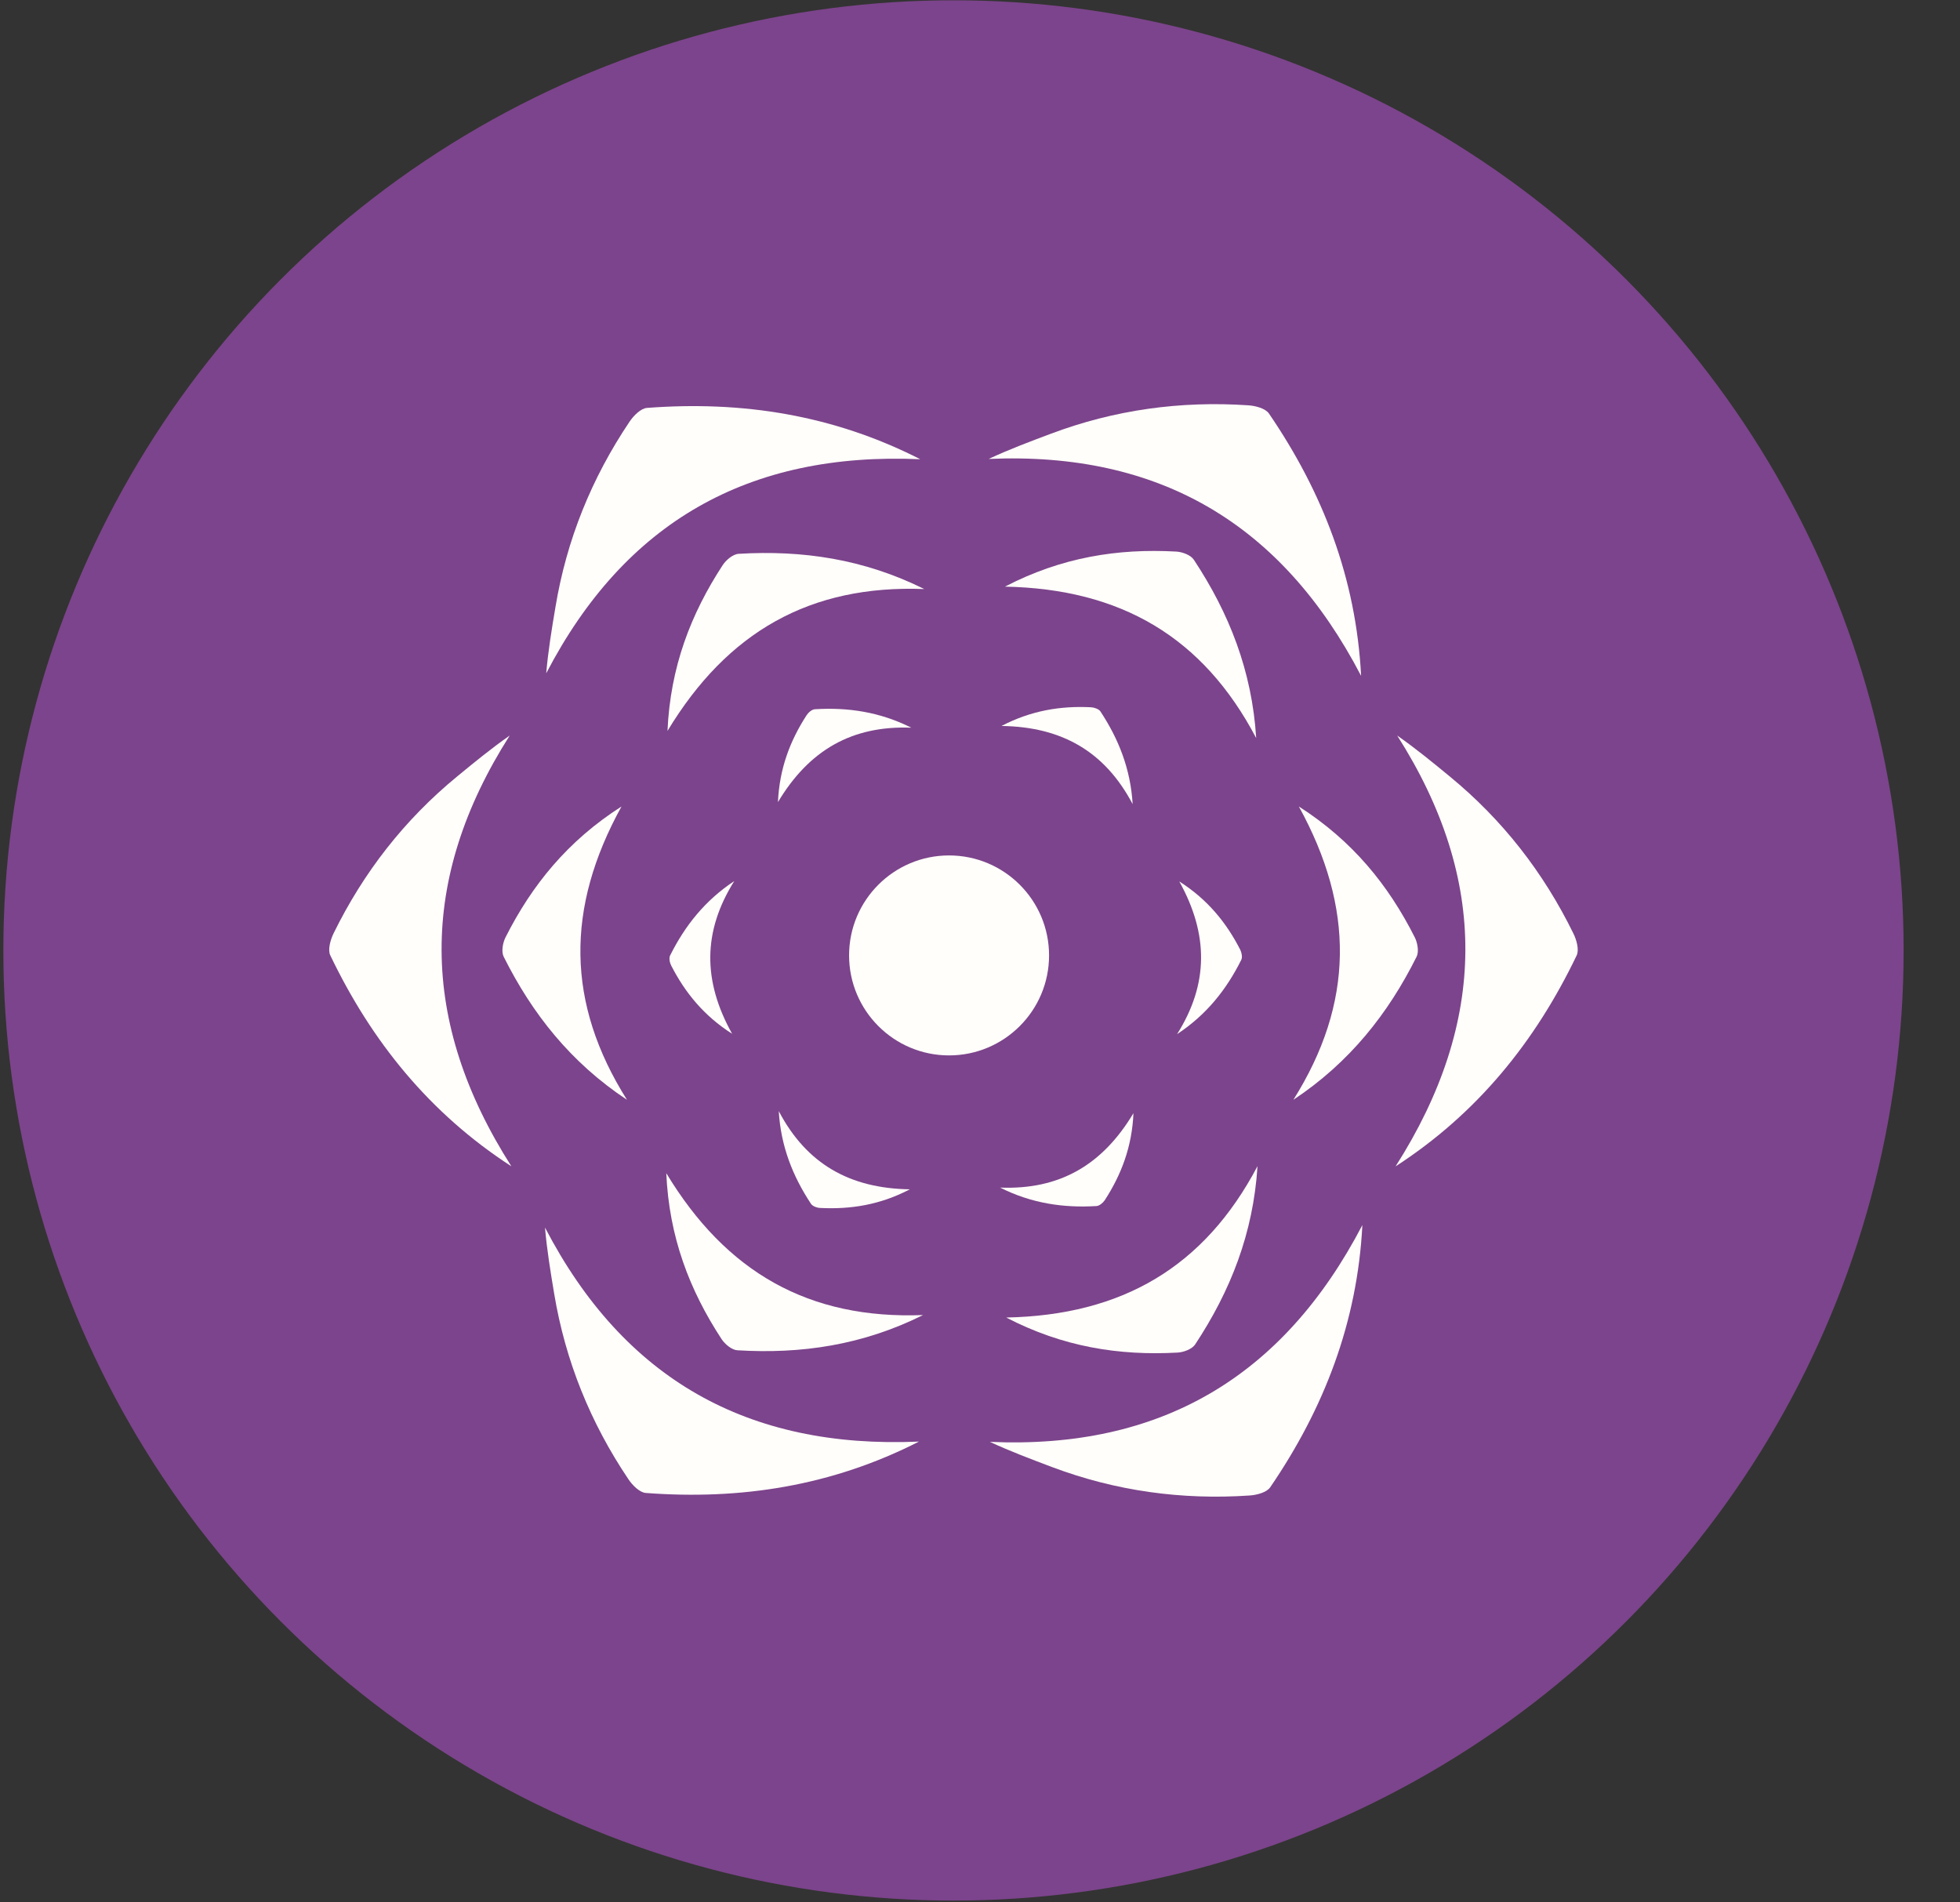
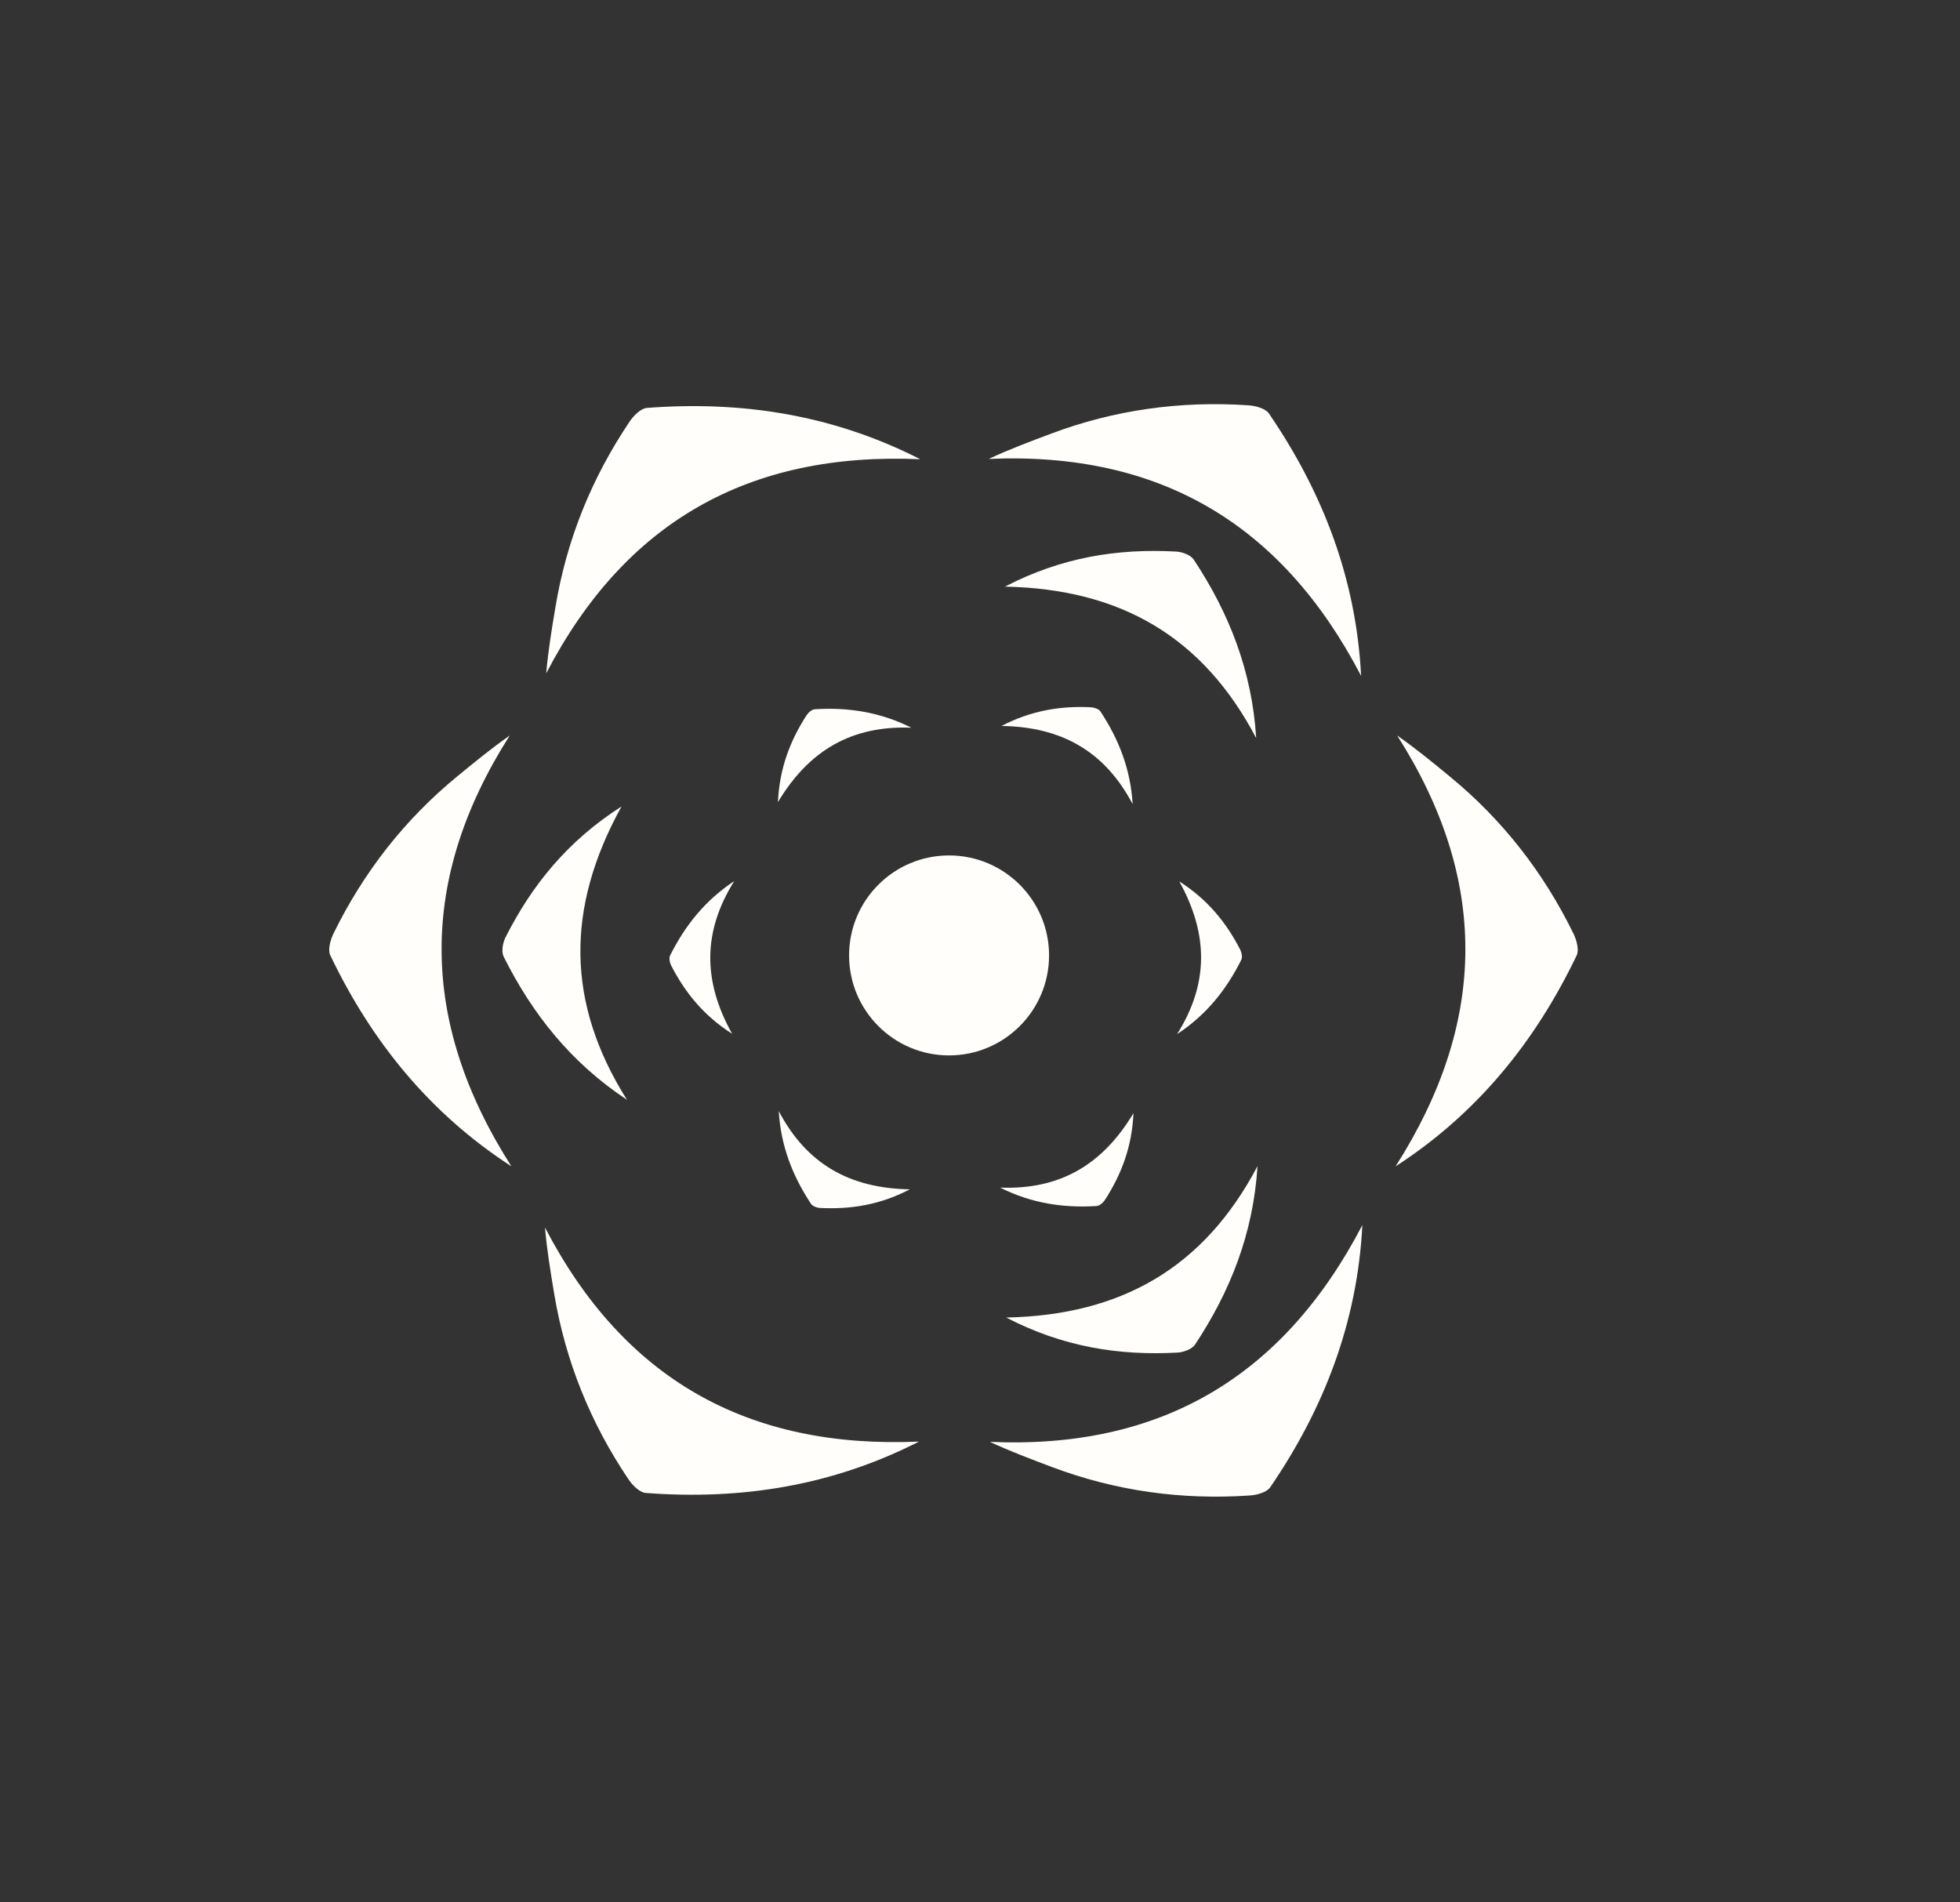
<svg xmlns="http://www.w3.org/2000/svg" width="34" height="33" viewBox="0 0 34 33" fill="none">
  <rect x="0" y="0" width="34" height="33" fill="#333333" stroke="none" />
-   <circle cx="16.54" cy="16.487" r="16.482" fill="#7C448C" />
  <path d="M9.475 11.68C9.509 11.291 9.571 10.912 9.635 10.533C9.828 9.367 10.262 8.294 10.922 7.313C10.991 7.21 11.116 7.084 11.223 7.076C12.873 6.95 14.456 7.197 15.963 7.966C12.986 7.836 10.841 9.055 9.475 11.68ZM21.532 16.651C21.275 17.166 20.928 17.604 20.419 17.939C20.967 17.069 20.967 16.209 20.457 15.29C20.947 15.602 21.273 16.003 21.515 16.476C21.54 16.527 21.555 16.606 21.532 16.651ZM14.227 20.954C14.172 20.952 14.095 20.924 14.068 20.882C13.751 20.402 13.545 19.883 13.509 19.274C13.988 20.185 14.733 20.615 15.783 20.631C15.268 20.9 14.758 20.981 14.227 20.954ZM13.495 13.914C13.521 13.334 13.704 12.851 13.993 12.405C14.024 12.358 14.086 12.305 14.136 12.303C14.709 12.268 15.262 12.349 15.808 12.623C14.779 12.584 14.035 13.012 13.495 13.914ZM20.732 23.322C20.679 23.403 20.533 23.457 20.427 23.463C19.412 23.519 18.437 23.365 17.455 22.855C19.464 22.814 20.889 21.982 21.814 20.229C21.74 21.399 21.342 22.399 20.732 23.322ZM17.433 10.176C18.415 9.666 19.39 9.512 20.404 9.568C20.51 9.574 20.656 9.628 20.709 9.709C21.319 10.632 21.718 11.633 21.791 12.803C20.868 11.048 19.441 10.216 17.433 10.176ZM10.876 19.078C9.899 18.43 9.232 17.585 8.737 16.595C8.694 16.509 8.721 16.355 8.769 16.26C9.227 15.353 9.848 14.586 10.781 13.99C9.811 15.749 9.819 17.401 10.876 19.078ZM11.202 25.898C11.095 25.89 10.97 25.763 10.901 25.66C10.241 24.679 9.807 23.606 9.613 22.44C9.55 22.061 9.487 21.682 9.454 21.294C10.819 23.918 12.964 25.136 15.941 25.007C14.434 25.776 12.852 26.023 11.202 25.898ZM27.35 16.574C26.634 18.067 25.628 19.314 24.209 20.233C25.81 17.721 25.827 15.254 24.237 12.759C24.556 12.982 24.854 13.226 25.15 13.47C26.063 14.22 26.775 15.133 27.294 16.194C27.35 16.307 27.396 16.478 27.35 16.574Z" fill="#FFFEFA" />
  <path d="M18.198 16.573C18.198 15.616 17.421 14.839 16.463 14.839C15.506 14.839 14.729 15.615 14.729 16.573C14.729 17.53 15.505 18.308 16.463 18.308C17.42 18.308 18.198 17.532 18.198 16.573Z" fill="#FFFEFA" />
  <path d="M17.172 25.012C17.525 25.176 17.885 25.311 18.245 25.447C19.352 25.864 20.498 26.022 21.678 25.942C21.801 25.934 21.973 25.889 22.034 25.8C22.968 24.433 23.546 22.94 23.633 21.251C22.256 23.891 20.128 25.141 17.172 25.012Z" fill="#FFFEFA" />
  <path d="M11.625 16.573C11.602 16.618 11.617 16.698 11.642 16.747C11.884 17.22 12.211 17.621 12.7 17.933C12.188 17.016 12.19 16.156 12.737 15.284C12.229 15.62 11.882 16.059 11.625 16.573Z" fill="#FFFEFA" />
  <path d="M19.089 12.341C19.062 12.3 18.985 12.273 18.929 12.269C18.399 12.242 17.888 12.325 17.373 12.593C18.425 12.608 19.168 13.04 19.648 13.949C19.612 13.342 19.406 12.821 19.089 12.341Z" fill="#FFFEFA" />
  <path d="M17.349 20.601C17.893 20.875 18.448 20.956 19.021 20.921C19.071 20.918 19.133 20.866 19.164 20.82C19.453 20.374 19.637 19.891 19.662 19.31C19.122 20.212 18.378 20.641 17.349 20.601Z" fill="#FFFEFA" />
-   <path d="M16.033 10.218C14.983 9.696 13.917 9.541 12.813 9.607C12.717 9.612 12.597 9.712 12.538 9.801C11.982 10.652 11.628 11.573 11.579 12.679C12.618 10.96 14.053 10.142 16.033 10.218Z" fill="#FFFEFA" />
-   <path d="M11.558 20.351C11.607 21.457 11.96 22.378 12.517 23.229C12.576 23.318 12.695 23.418 12.792 23.423C13.898 23.49 14.962 23.335 16.012 22.812C14.031 22.889 12.596 22.07 11.558 20.351Z" fill="#FFFEFA" />
-   <path d="M24.542 16.26C24.084 15.353 23.463 14.586 22.531 13.99C23.5 15.749 23.491 17.4 22.436 19.078C23.412 18.43 24.08 17.585 24.574 16.595C24.617 16.509 24.59 16.355 24.542 16.26Z" fill="#FFFEFA" />
  <path d="M23.611 11.724C23.524 10.033 22.946 8.54 22.012 7.173C21.952 7.085 21.78 7.039 21.656 7.031C20.477 6.951 19.331 7.109 18.224 7.526C17.864 7.661 17.504 7.796 17.151 7.961C20.107 7.832 22.235 9.082 23.611 11.724Z" fill="#FFFEFA" />
  <path d="M8.842 12.759C8.523 12.982 8.226 13.226 7.929 13.47C7.016 14.22 6.305 15.133 5.785 16.194C5.731 16.306 5.683 16.477 5.73 16.573C6.446 18.066 7.452 19.312 8.871 20.232C7.27 17.722 7.253 15.254 8.842 12.759Z" fill="#FFFEFA" />
</svg>